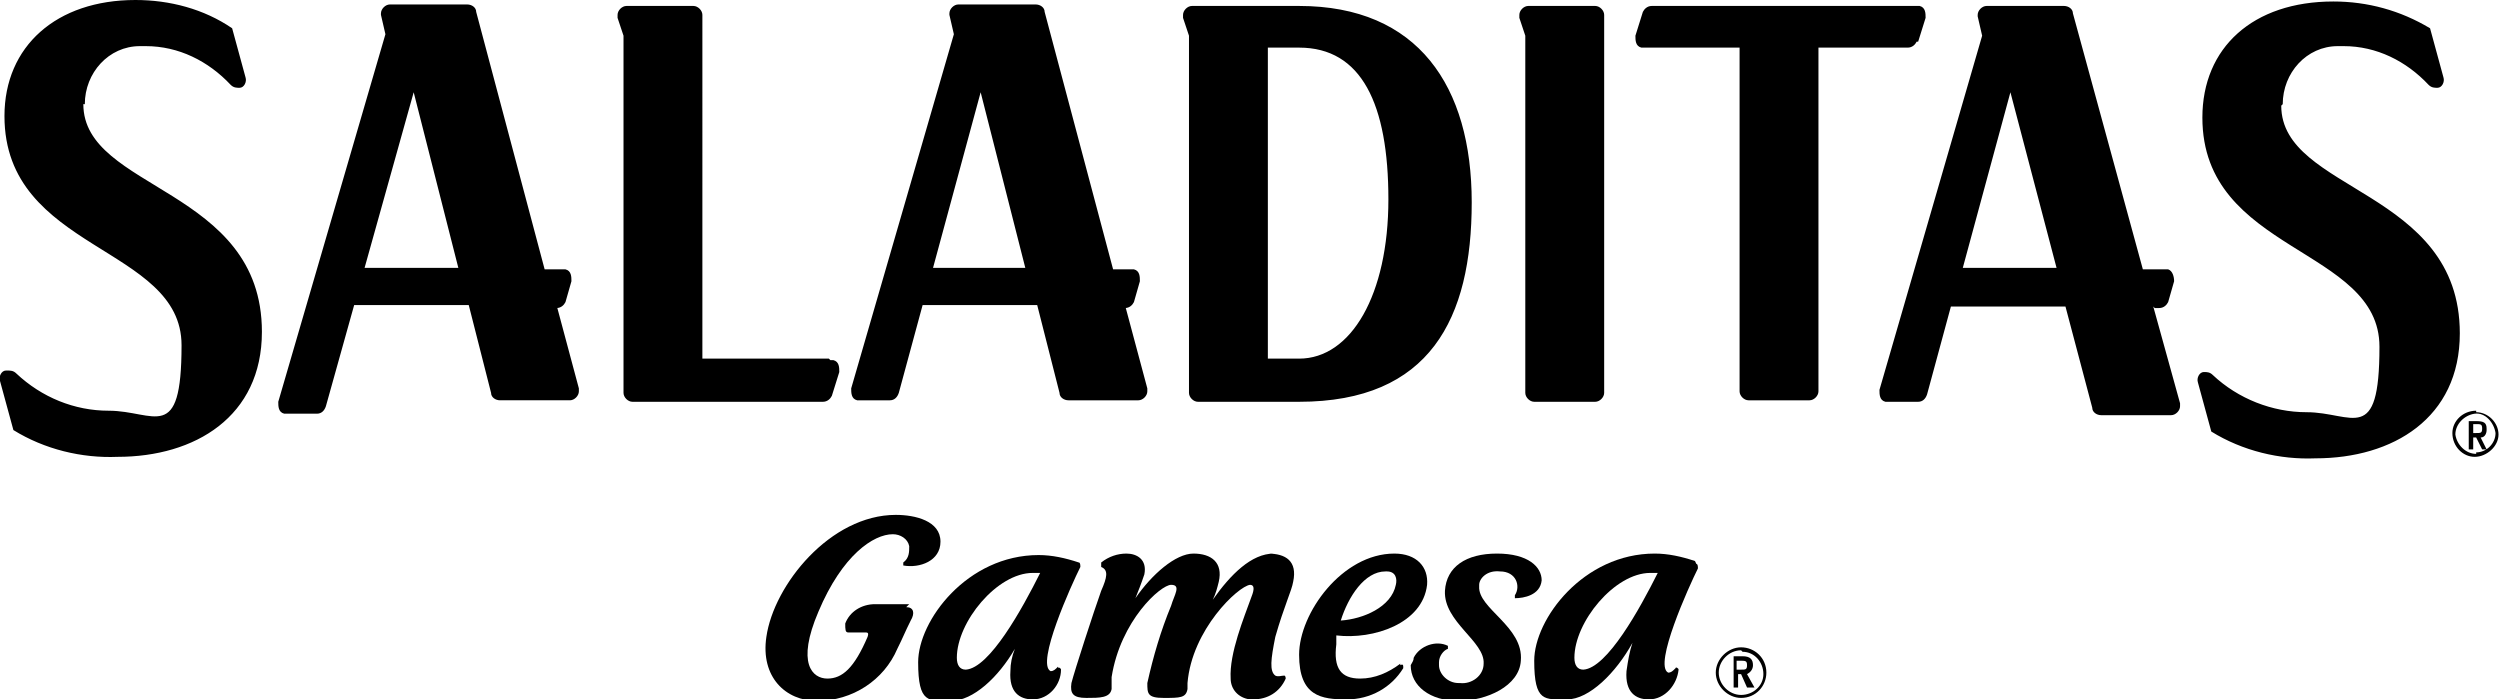
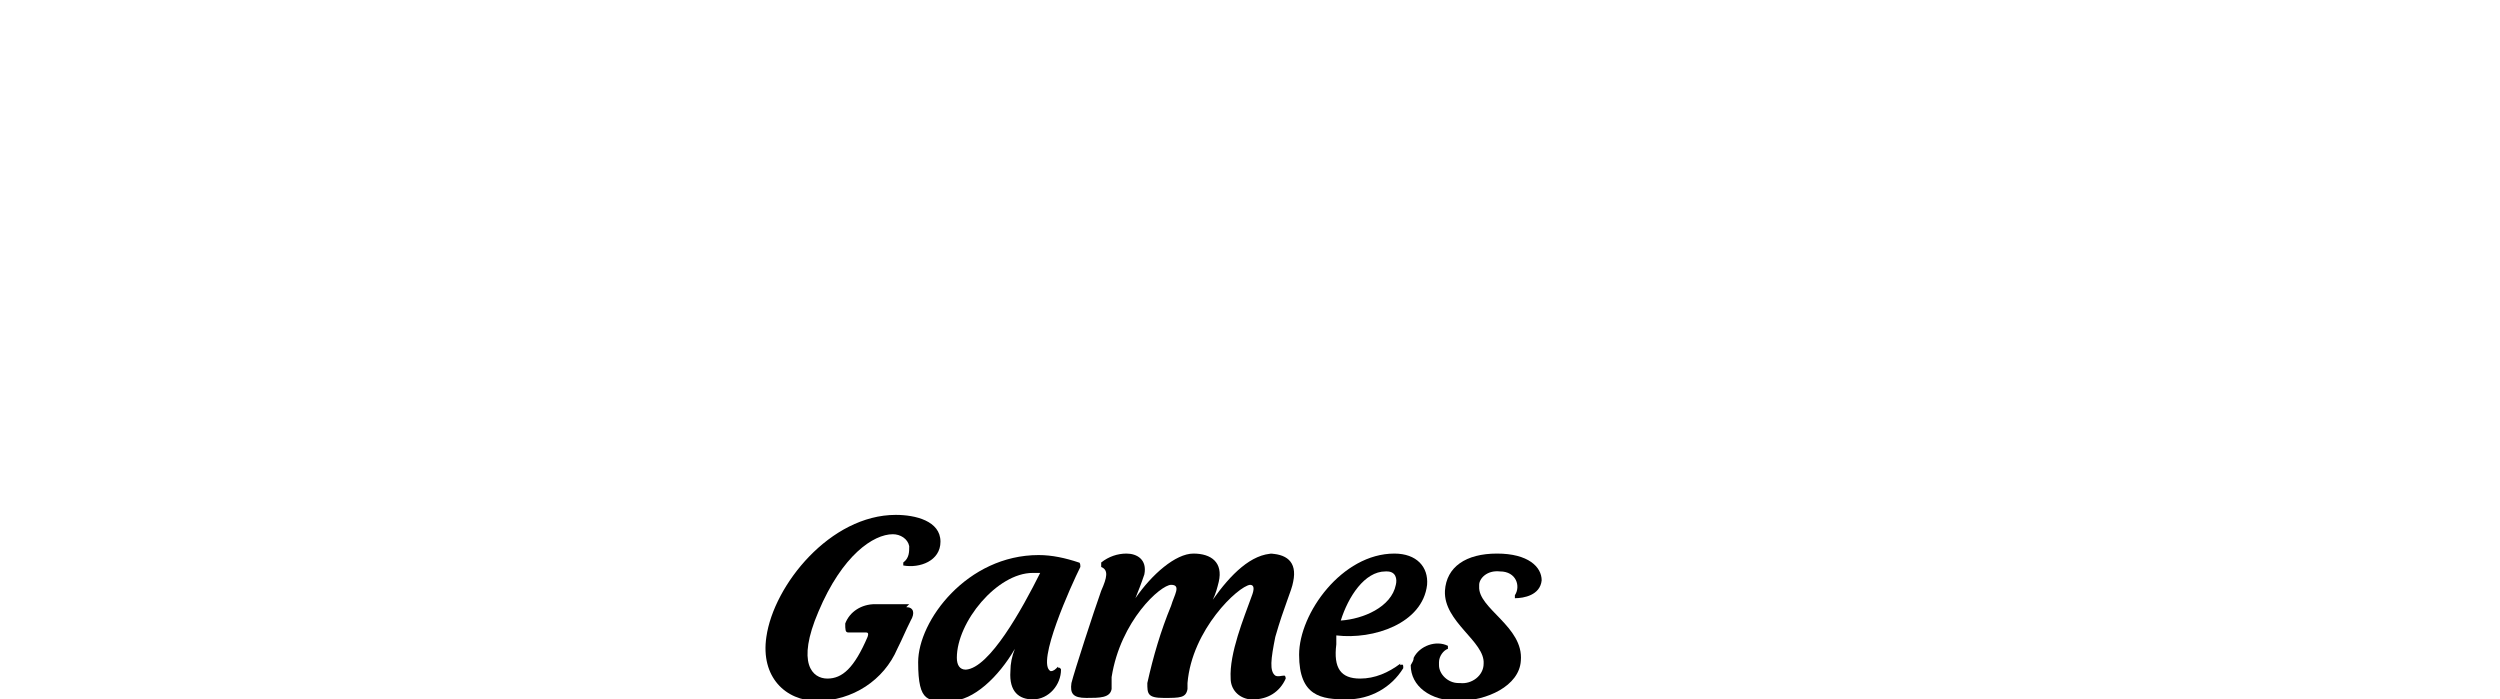
<svg xmlns="http://www.w3.org/2000/svg" width="168" height="47" version="1.1" viewBox="0 0 168 47">
  <g>
    <g id="Capa_1">
      <g id="Grupo_50">
        <path id="Trazado_196" d="M71.1,44.8c-.2.2-.3.3-.5.3-1-.5,1.4-5.8,2-7,0-.1,0-.3-.1-.3,0,0,0,0,0,0-.9-.3-1.8-.5-2.7-.5-4.8,0-8.1,4.4-8.1,7.2s.7,2.6,2.2,2.6,3.2-1.6,4.3-3.5c-.2.5-.3,1-.3,1.5-.1,1.4.6,1.9,1.5,1.9,1.1,0,1.9-1,1.9-2,0-.1-.2-.2-.2-.1M64.9,45c-.4,0-.6-.3-.6-.8,0-2.4,2.7-5.7,5.1-5.7.2,0,.3,0,.5,0-1.2,2.4-3.4,6.4-5,6.5" />
-         <path id="Trazado_197" d="M113.9,37.7c-.9-.3-1.8-.5-2.7-.5-4.8,0-8.1,4.4-8.1,7.2s.7,2.6,2.2,2.6,3.3-1.8,4.4-3.8c-.2.6-.3,1.2-.4,1.9-.1,1.4.6,1.9,1.5,1.9,1.1,0,1.9-1,2-2,0-.1-.2-.2-.2-.1-.2.2-.3.3-.5.3-1-.5,1.4-5.8,2-7,0-.1,0-.3-.1-.3,0,0,0,0,0,0M106.4,45c-.4,0-.6-.3-.6-.8,0-2.4,2.7-5.7,5.1-5.7.2,0,.3,0,.5,0-1.2,2.4-3.4,6.4-5,6.5" />
        <path id="Trazado_198" d="M85.6,37.2c-1.5,0-2.9,1.4-4.1,3.1.2-.4.3-.8.4-1.2.3-1.3-.5-1.9-1.7-1.9s-2.8,1.4-3.9,3c.2-.5.4-1,.6-1.6.2-1-.5-1.4-1.2-1.4-.6,0-1.2.2-1.7.6,0,0,0,.2,0,.3,0,0,0,0,0,0,.5.2.4.7,0,1.6-.5,1.4-1.8,5.4-2,6.2-.1.7.1,1,1,1s1.6,0,1.7-.6c0-.2,0-.5,0-.8.6-3.8,3.3-6.2,4-6.2s.2.7,0,1.4c-.7,1.7-1.2,3.4-1.6,5.2,0,.7,0,1,1.1,1s1.5,0,1.6-.6c0-.1,0-.2,0-.4.3-3.6,3.4-6.5,4.2-6.6.3,0,.3.3.1.8-.5,1.4-1.5,3.8-1.4,5.5,0,.7.5,1.3,1.3,1.4,0,0,.1,0,.2,0,1,0,1.8-.5,2.2-1.4,0,0,0-.2-.1-.2,0,0,0,0,0,0-.2,0-.4.1-.6,0-.4-.3-.3-1.1,0-2.6.6-2.1,1.1-3.1,1.2-3.7.3-1.4-.5-1.9-1.7-1.9" />
        <path id="Trazado_199" d="M94.1,44.6c-.8.6-1.7,1-2.7,1-1.3,0-1.8-.7-1.6-2.3,0-.2,0-.4,0-.6,2.5.3,5.8-.8,6.1-3.4.1-1.2-.7-2.1-2.2-2.1-3.5,0-6.4,4-6.4,6.8s1.5,3,3.2,3c1.6,0,3-.8,3.8-2.1,0-.2,0-.3-.2-.2M93.2,38.4c.6,0,.7.5.6.9-.3,1.5-2.2,2.3-3.7,2.4.5-1.6,1.6-3.3,3-3.3" />
        <path id="Trazado_200" d="M99.4,39.3c0-.4.5-1,1.4-.9,1.1,0,1.4,1,1,1.6,0,0,0,.2,0,.2,0,0,0,0,0,0,.6,0,1.7-.2,1.8-1.2,0-.9-.9-1.8-3-1.8s-3.4.9-3.5,2.5c-.1,2.1,2.7,3.4,2.6,4.9,0,.8-.8,1.4-1.6,1.3,0,0,0,0-.1,0-.7,0-1.3-.6-1.3-1.2,0,0,0-.1,0-.2,0-.4.3-.8.6-.9,0,0,0-.1,0-.2,0,0,0,0,0,0-.8-.4-1.9,0-2.3.8,0,.2-.1.3-.2.5,0,1.4,1.3,2.4,3.2,2.4s4.1-1,4.2-2.7c.2-2.3-2.9-3.5-2.8-5" />
        <path id="Trazado_201" d="M61.1,40.6h-2.3c-.9,0-1.7.5-2,1.3,0,.4,0,.6.2.6.3,0,.7,0,1,0h.1c.2,0,.3,0,.2.3h0c-.9,2.1-1.7,2.8-2.7,2.8s-2.1-1-.6-4.5c1.6-3.8,3.7-5.2,5-5.2.5,0,1,.3,1.1.8,0,.4,0,.8-.4,1.1,0,0,0,.1,0,.2,0,0,0,0,0,0,1.1.2,2.5-.3,2.5-1.6,0-1.4-1.7-1.8-3-1.8-4.4,0-8.2,4.7-8.7,8.2-.4,2.7,1.3,4.3,3.4,4.3,2.4,0,4.5-1.4,5.4-3.5.4-.8.5-1.1.9-1.9.3-.5.2-.9-.3-.9" />
-         <path id="Trazado_202" d="M117,46.9c-.9,0-1.7-.8-1.7-1.7s.8-1.7,1.7-1.7c.9,0,1.7.7,1.7,1.7,0,.9-.7,1.7-1.7,1.7,0,0,0,0,0,0M117,43.7c-.8,0-1.5.7-1.5,1.5,0,.8.7,1.5,1.5,1.5.8,0,1.5-.6,1.5-1.4,0-.8-.6-1.5-1.4-1.5,0,0,0,0,0,0M117.4,46.2l-.4-.9h-.2v.9h-.3v-2.1h.6c.5,0,.7.2.7.6,0,.3-.2.5-.4.6l.5.9h-.4ZM116.9,44.4h-.2v.6h.3c.3,0,.4,0,.4-.3s-.1-.3-.5-.3" />
-         <path id="Trazado_203" d="M37.4,20.7h0c.3,0,.5-.2.6-.4l.4-1.4c0-.3,0-.7-.4-.8,0,0-.1,0-.2,0h-1.2L32,.8c0-.3-.3-.5-.6-.5h-5.2c-.3,0-.6.3-.6.6,0,0,0,0,0,.1l.3,1.3-7.2,24.7c0,.3,0,.7.4.8,0,0,.1,0,.2,0h2c.3,0,.5-.2.6-.5l1.9-6.8h7.7l1.5,5.9c0,.3.3.5.6.5h4.7c.3,0,.6-.3.6-.6,0,0,0-.1,0-.2l-1.5-5.6ZM24.5,18l3.3-11.8,3,11.8h-6.3ZM5.7,7c0-2.1,1.6-3.9,3.7-3.9.1,0,.3,0,.4,0,2.2,0,4.2,1,5.7,2.6.2.2.4.2.6.2h0c.3,0,.5-.4.4-.7l-.9-3.3C13.7.6,11.4,0,9.1,0,3.8,0,.3,3.1.3,7.8c0,9.1,11.9,8.7,11.9,15.4s-1.8,4.4-4.9,4.4c-2.3,0-4.5-.9-6.2-2.5-.2-.2-.4-.2-.6-.2H.4c-.3,0-.5.4-.4.7l.9,3.3c2.1,1.3,4.6,1.9,7,1.8,5.2,0,9.7-2.7,9.7-8.4,0-9.7-12-9.5-12-15.3M55.7,24.1h-8.5V1c0-.3-.3-.6-.6-.6,0,0,0,0,0,0h-4.5c-.3,0-.6.3-.6.6,0,0,0,.1,0,.2l.4,1.2v24c0,.3.3.6.6.6h12.8c.3,0,.5-.2.6-.4l.5-1.6c0-.3,0-.7-.4-.8,0,0-.1,0-.2,0M75.6,20.7h0c.3,0,.5-.2.6-.4l.4-1.4c0-.3,0-.7-.4-.8,0,0-.1,0-.2,0h-1.2L70.2.8c0-.3-.3-.5-.6-.5h-5.2c-.3,0-.6.3-.6.6,0,0,0,0,0,.1l.3,1.3-6.9,23.8c0,.3,0,.7.4.8,0,0,.1,0,.2,0h2c.3,0,.5-.2.6-.5l1.6-5.9h7.7l1.5,5.9c0,.3.3.5.6.5h4.7c.3,0,.6-.3.6-.6,0,0,0-.1,0-.2l-1.5-5.6ZM62.7,18l3.2-11.8,3,11.8h-6.3ZM144.8,20.7h.3c.3,0,.5-.2.6-.4l.4-1.4c0-.3-.1-.7-.4-.8,0,0-.1,0-.2,0h-1.5l-4.7-17.2c0-.3-.3-.5-.6-.5h-5.2c-.3,0-.6.3-.6.6,0,0,0,0,0,.1l.3,1.3-6.9,23.8c0,.3,0,.7.4.8,0,0,.1,0,.2,0h2c.3,0,.5-.2.6-.5l1.6-5.9h7.7l1.8,6.8c0,.3.3.5.6.5h4.7c.3,0,.6-.3.6-.6,0,0,0-.1,0-.2l-1.8-6.5ZM131.9,18l3.2-11.8,3.1,11.8h-6.3ZM153.4,7c0-2.1,1.6-3.9,3.7-3.9.1,0,.3,0,.4,0,2.2,0,4.2,1,5.7,2.6.2.2.4.2.6.2h0c.3,0,.5-.4.4-.7l-.9-3.3c-2-1.2-4.2-1.8-6.5-1.8-5.4,0-8.8,3.1-8.8,7.8,0,9.1,11.9,8.7,11.9,15.4s-1.8,4.4-4.9,4.4c-2.3,0-4.6-.9-6.3-2.5-.2-.2-.4-.2-.6-.2h0c-.3,0-.5.4-.4.7l.9,3.3c2.1,1.3,4.6,1.9,7,1.8,5.2,0,9.7-2.7,9.7-8.4,0-9.7-12-9.5-12-15.3M87.3.4h-7.2c-.3,0-.6.3-.6.6,0,0,0,.1,0,.2l.4,1.2v24c0,.3.3.6.6.6h6.8c8.8,0,11.6-5.6,11.6-13.4S95.3.4,87.3.4M87.3,24.1h-2.1V3.2h2.1c4.2,0,6,3.8,6,10.2s-2.5,10.7-6,10.7M107.2.4h-4.5c-.3,0-.6.3-.6.6,0,0,0,.1,0,.2l.4,1.2v24c0,.3.3.6.6.6h4.1c.3,0,.6-.3.6-.6V1c0-.3-.3-.6-.6-.6,0,0,0,0,0,0M128.9,2.8l.5-1.6c0-.3,0-.7-.4-.8,0,0-.1,0-.2,0h-17.8c-.3,0-.5.2-.6.4l-.5,1.6c0,.3,0,.7.4.8,0,0,.1,0,.2,0h6.4v23.1c0,.3.3.6.6.6h4.1c.3,0,.6-.3.6-.6V3.2h6c.3,0,.5-.2.6-.4M166.4,27.6c-.9,0-1.6.7-1.6,1.5,0,.9.7,1.6,1.5,1.6s1.6-.7,1.6-1.5c0,0,0,0,0,0,0-.8-.7-1.5-1.5-1.5M166.4,30.5c-.7,0-1.3-.6-1.4-1.3,0-.7.6-1.3,1.3-1.4s1.3.6,1.4,1.3c0,0,0,0,0,0,0,.7-.6,1.3-1.3,1.3M167.1,28.8c0-.4-.2-.5-.7-.5h-.5v1.9h.3v-.8h.2l.4.8h.3l-.4-.8c.3,0,.4-.3.4-.5M166.2,29.1v-.6h.2c.3,0,.4,0,.4.3s-.1.3-.4.3h-.2Z" />
      </g>
    </g>
  </g>
</svg>